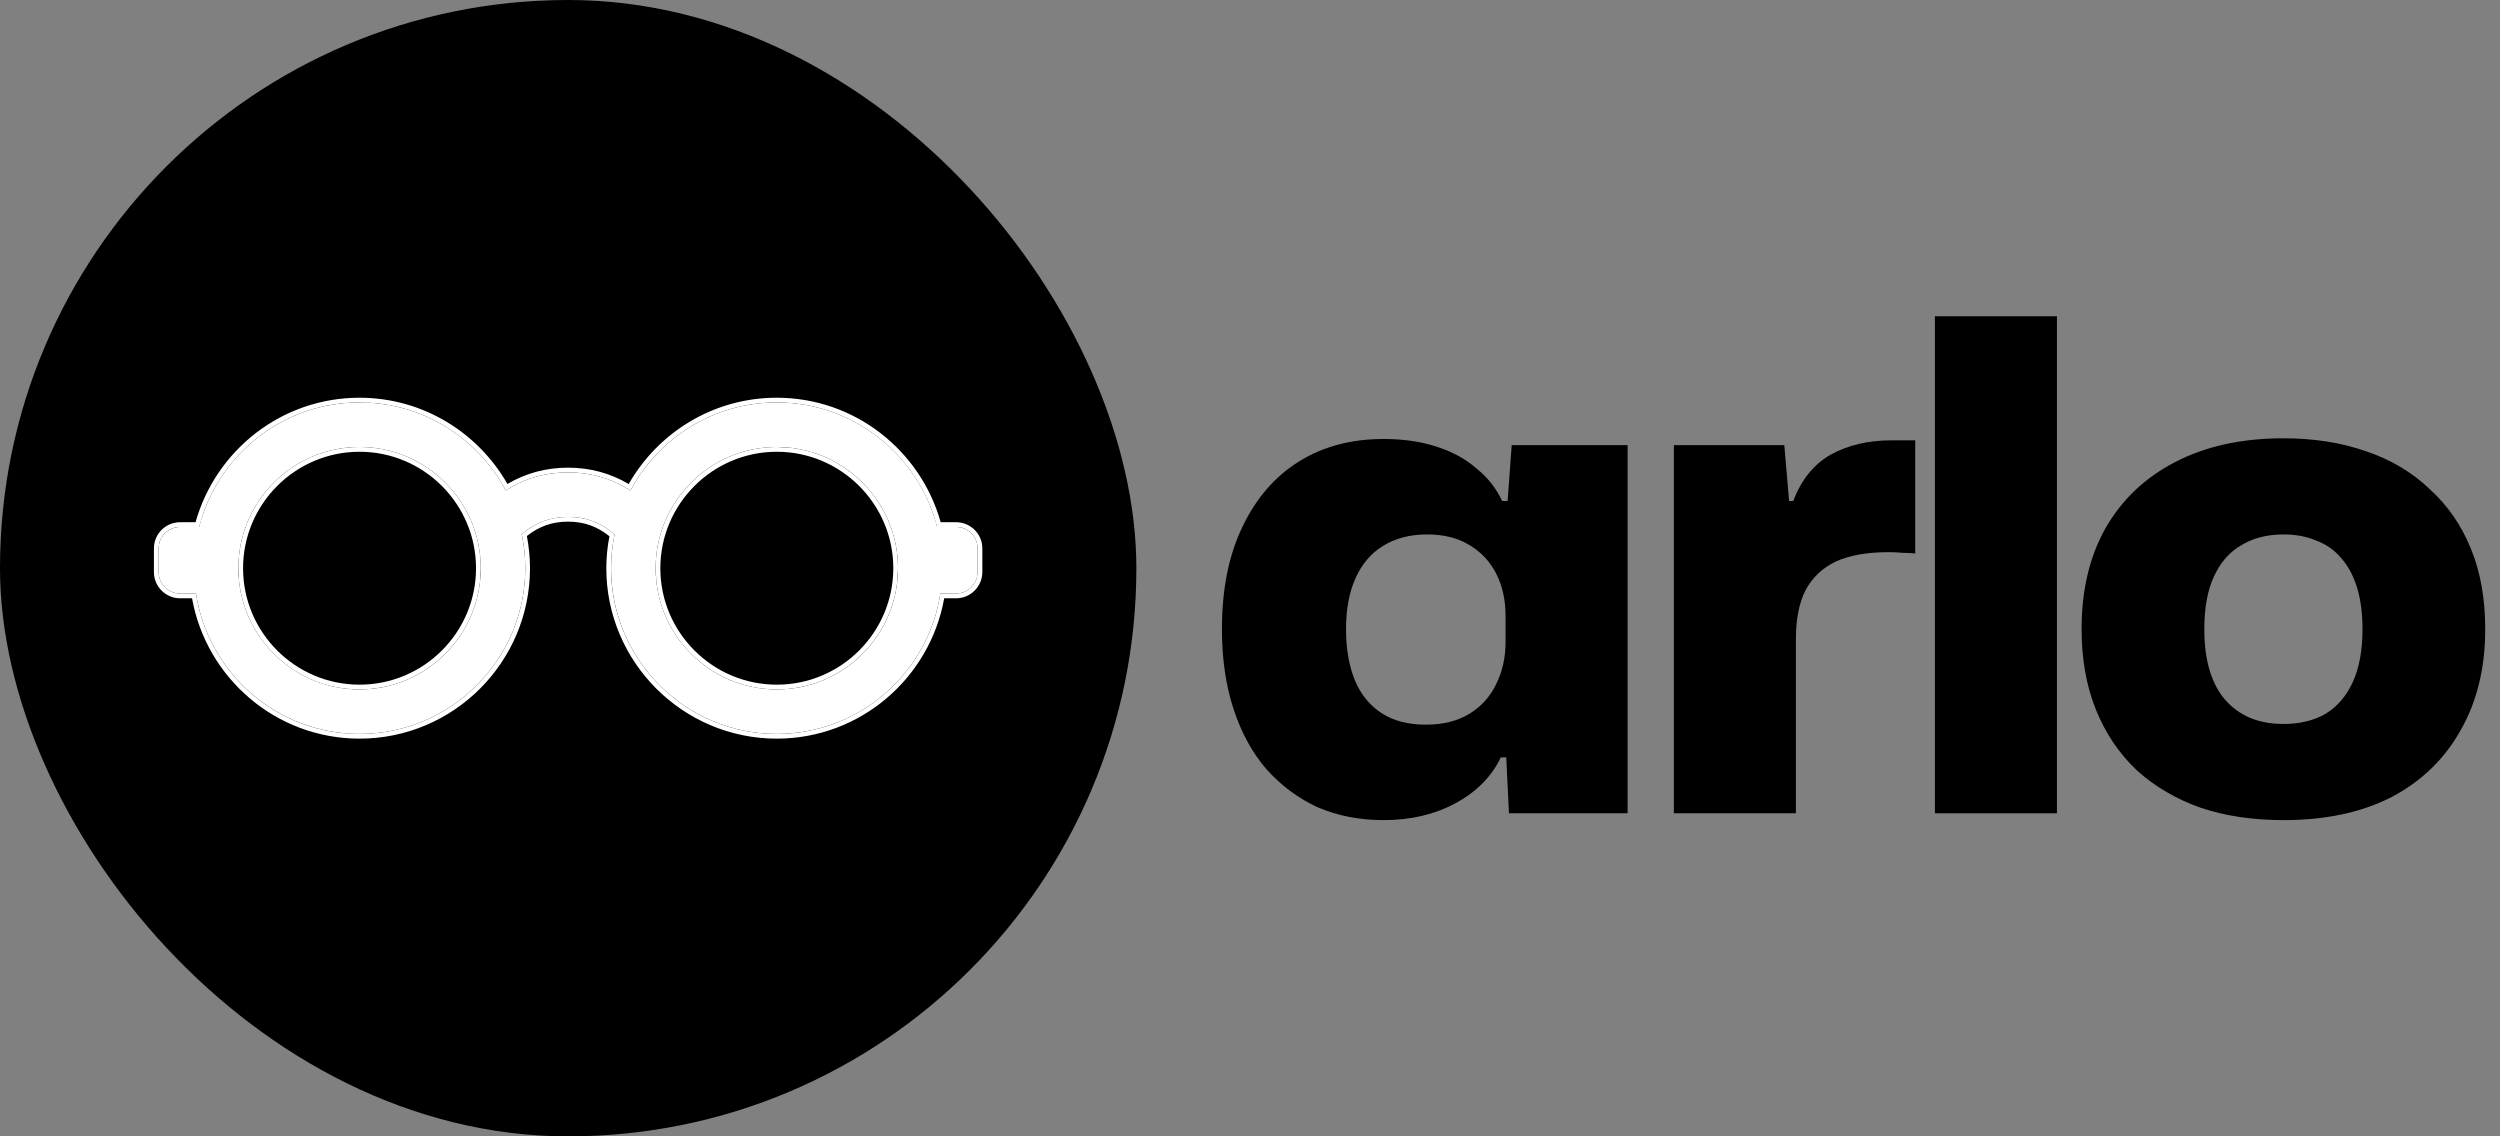
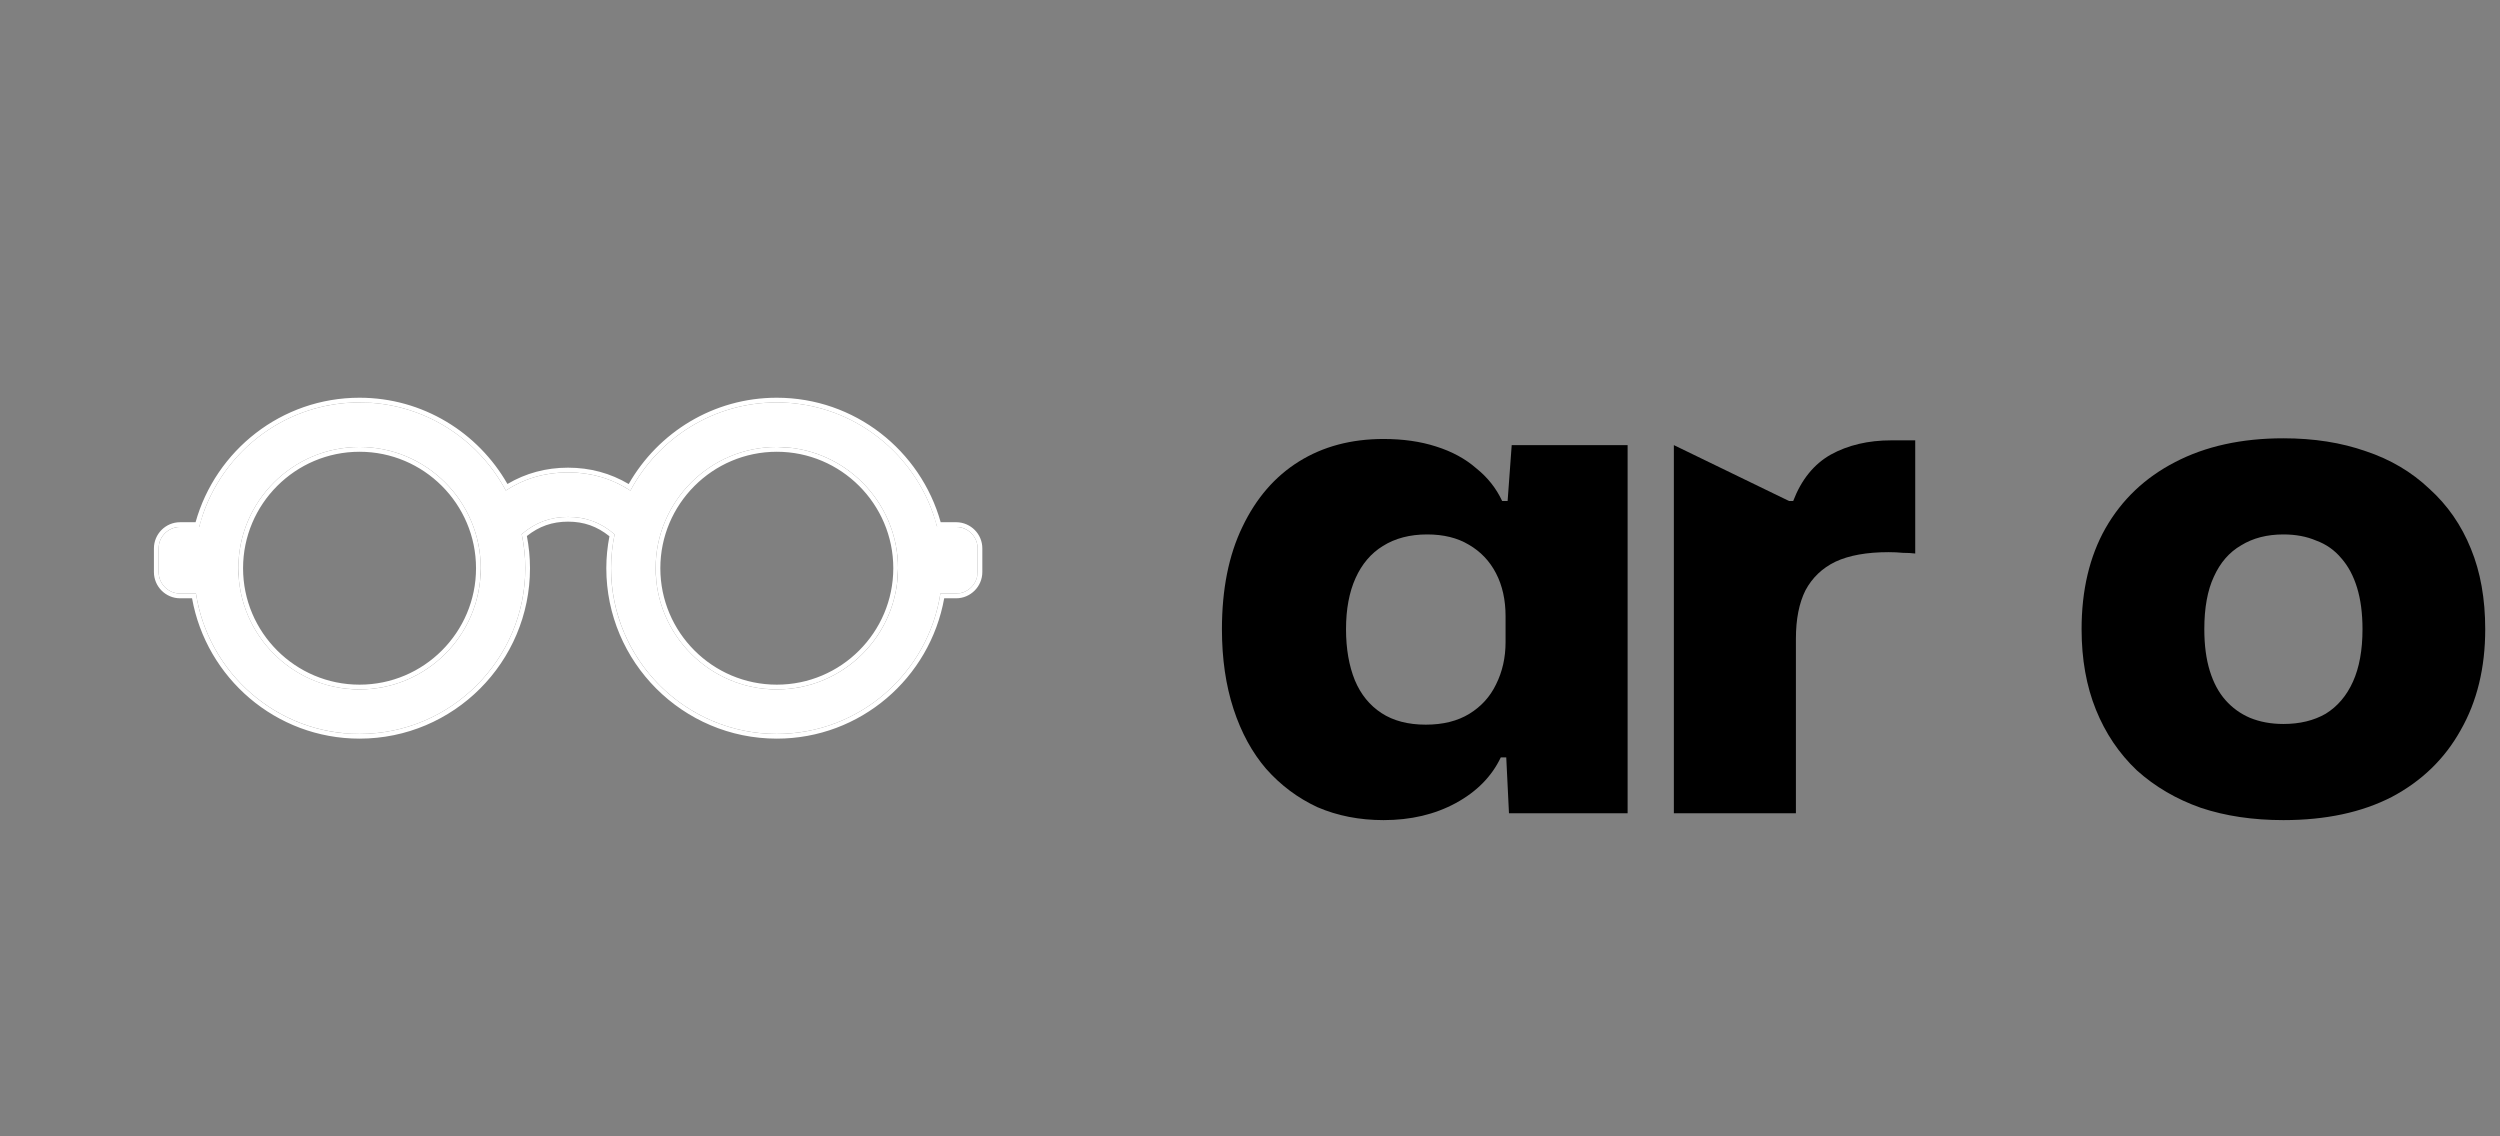
<svg xmlns="http://www.w3.org/2000/svg" width="44" height="20" viewBox="0 0 44 20" fill="none">
  <rect x="0" y="0" width="44" height="20" fill="#808080" stroke="none" />
-   <rect width="20" height="20" rx="10" fill="#FF0257" style="fill:#FF0257;fill:color(display-p3 1 0.008 0.341);fill-opacity:1;" />
  <path d="M16.828 9.275H16.494C16.17 8.016 15.029 7.083 13.671 7.083C12.556 7.083 11.586 7.713 11.095 8.635C10.768 8.422 10.4 8.314 9.998 8.314C9.596 8.314 9.229 8.421 8.902 8.633C8.411 7.712 7.442 7.083 6.327 7.083C4.969 7.083 3.829 8.016 3.505 9.275H3.17C2.962 9.275 2.792 9.444 2.792 9.652V10.068C2.792 10.276 2.962 10.446 3.17 10.446H3.449C3.665 11.843 4.872 12.917 6.328 12.917C7.936 12.917 9.245 11.608 9.245 10C9.245 9.795 9.223 9.594 9.182 9.401C9.423 9.196 9.684 9.098 9.999 9.098C10.313 9.098 10.575 9.196 10.817 9.404C10.777 9.597 10.755 9.796 10.755 10C10.755 11.609 12.064 12.917 13.671 12.917C15.128 12.917 16.335 11.843 16.551 10.446H16.827C17.035 10.446 17.206 10.277 17.206 10.068V9.652C17.206 9.444 17.037 9.275 16.828 9.275ZM6.328 12.134C5.152 12.134 4.195 11.177 4.195 10C4.195 8.824 5.152 7.867 6.328 7.867C7.504 7.867 8.461 8.824 8.461 10C8.461 11.177 7.505 12.134 6.328 12.134ZM13.672 12.134C12.496 12.134 11.539 11.177 11.539 10C11.539 8.824 12.496 7.867 13.672 7.867C14.848 7.867 15.805 8.824 15.805 10C15.805 11.177 14.849 12.134 13.672 12.134Z" fill="white" style="fill:white;fill-opacity:1;" />
  <path d="M10.671 10C10.671 9.808 10.691 9.62 10.726 9.438C10.509 9.264 10.277 9.181 9.998 9.181C9.72 9.181 9.488 9.263 9.273 9.434C9.308 9.617 9.328 9.807 9.328 10C9.328 11.654 7.983 13 6.328 13C4.855 13 3.632 11.932 3.38 10.53H3.17C2.915 10.53 2.709 10.322 2.709 10.068V9.652C2.709 9.398 2.915 9.191 3.17 9.191L3.17 9.275L3.094 9.282C2.922 9.317 2.792 9.47 2.792 9.652V10.068C2.792 10.276 2.962 10.446 3.17 10.446H3.449C3.651 11.756 4.725 12.782 6.058 12.905L6.328 12.917C7.936 12.917 9.245 11.608 9.245 10C9.245 9.795 9.223 9.594 9.182 9.401C9.423 9.196 9.684 9.098 9.999 9.098C10.313 9.098 10.575 9.196 10.817 9.404C10.777 9.597 10.755 9.796 10.755 10L10.758 10.151C10.837 11.689 12.114 12.917 13.671 12.917C15.128 12.917 16.335 11.843 16.551 10.446H16.827L16.903 10.439C17.051 10.408 17.168 10.292 17.198 10.144L17.206 10.068V9.652C17.206 9.47 17.076 9.317 16.904 9.282L16.828 9.275H16.494L16.423 9.043C16.026 7.904 14.944 7.083 13.671 7.083C12.556 7.083 11.586 7.713 11.095 8.635C10.809 8.448 10.492 8.343 10.147 8.319L9.998 8.314C9.596 8.314 9.229 8.421 8.902 8.633C8.441 7.769 7.561 7.163 6.534 7.09L6.327 7.083C5.054 7.083 3.972 7.904 3.575 9.043L3.505 9.275H3.17L3.17 9.191H3.442C3.797 7.929 4.953 7 6.327 7C7.442 7 8.414 7.613 8.931 8.518C9.253 8.328 9.61 8.231 9.997 8.231C10.385 8.231 10.743 8.328 11.065 8.519C11.582 7.613 12.555 7 13.671 7C15.045 7 16.202 7.929 16.556 9.191H16.833C17.085 9.194 17.29 9.4 17.289 9.652V10.068C17.289 10.322 17.082 10.53 16.828 10.53H16.618C16.367 11.931 15.145 13 13.671 13C12.018 13 10.671 11.654 10.671 10ZM8.378 10.001C8.378 8.871 7.458 7.951 6.328 7.951C5.198 7.951 4.278 8.871 4.278 10.001C4.278 11.131 5.198 12.05 6.328 12.05L6.328 12.134L6.11 12.123C5.107 12.021 4.308 11.221 4.206 10.218L4.195 10C4.195 8.824 5.152 7.867 6.328 7.867C7.504 7.867 8.461 8.824 8.461 10L8.45 10.218C8.341 11.292 7.431 12.134 6.328 12.134L6.328 12.05C7.458 12.05 8.378 11.131 8.378 10.001ZM15.722 10.001C15.722 8.871 14.802 7.951 13.672 7.951C12.542 7.951 11.622 8.871 11.622 10.001C11.622 11.131 12.542 12.05 13.672 12.05L13.672 12.134L13.454 12.123C12.451 12.02 11.652 11.221 11.55 10.218L11.539 10C11.539 8.824 12.496 7.867 13.672 7.867L13.889 7.878C14.964 7.988 15.805 8.898 15.805 10L15.794 10.218C15.684 11.292 14.775 12.134 13.672 12.134L13.672 12.05C14.803 12.05 15.721 11.131 15.722 10.001Z" fill="white" style="fill:white;fill-opacity:1;" />
  <path d="M24.35 14.434C23.926 14.434 23.538 14.358 23.186 14.206C22.842 14.046 22.542 13.822 22.286 13.534C22.038 13.246 21.846 12.894 21.71 12.478C21.574 12.062 21.506 11.594 21.506 11.074C21.506 10.37 21.626 9.77 21.866 9.274C22.106 8.77 22.438 8.386 22.862 8.122C23.286 7.858 23.782 7.726 24.35 7.726C24.694 7.726 25.002 7.77 25.274 7.858C25.554 7.946 25.79 8.074 25.982 8.242C26.182 8.402 26.334 8.594 26.438 8.818H26.534L26.606 7.834H28.646V14.314H26.558L26.51 13.33H26.414C26.254 13.666 25.99 13.934 25.622 14.134C25.254 14.334 24.83 14.434 24.35 14.434ZM25.094 12.754C25.398 12.754 25.654 12.69 25.862 12.562C26.07 12.434 26.226 12.262 26.33 12.046C26.442 11.822 26.498 11.574 26.498 11.302V10.846C26.498 10.558 26.442 10.306 26.33 10.09C26.218 9.874 26.058 9.706 25.85 9.586C25.65 9.466 25.406 9.406 25.118 9.406C24.814 9.406 24.554 9.474 24.338 9.61C24.13 9.738 23.97 9.926 23.858 10.174C23.746 10.422 23.69 10.722 23.69 11.074C23.69 11.418 23.742 11.718 23.846 11.974C23.95 12.222 24.106 12.414 24.314 12.55C24.522 12.686 24.782 12.754 25.094 12.754Z" fill="#FF0257" style="fill:#FF0257;fill:color(display-p3 1 0.008 0.341);fill-opacity:1;" />
-   <path d="M29.46 14.314V7.834H31.404L31.488 8.818H31.56C31.704 8.442 31.924 8.17 32.22 8.002C32.524 7.834 32.88 7.75 33.288 7.75C33.368 7.75 33.44 7.75 33.504 7.75C33.576 7.75 33.644 7.75 33.708 7.75V9.742C33.644 9.734 33.572 9.73 33.492 9.73C33.412 9.722 33.328 9.718 33.24 9.718C32.856 9.718 32.544 9.774 32.304 9.886C32.072 9.998 31.896 10.166 31.776 10.39C31.664 10.614 31.608 10.898 31.608 11.242V14.314H29.46Z" fill="#FF0257" style="fill:#FF0257;fill:color(display-p3 1 0.008 0.341);fill-opacity:1;" />
-   <path d="M34.054 14.314V5.566H36.202V14.314H34.054Z" fill="#FF0257" style="fill:#FF0257;fill:color(display-p3 1 0.008 0.341);fill-opacity:1;" />
+   <path d="M29.46 14.314V7.834L31.488 8.818H31.56C31.704 8.442 31.924 8.17 32.22 8.002C32.524 7.834 32.88 7.75 33.288 7.75C33.368 7.75 33.44 7.75 33.504 7.75C33.576 7.75 33.644 7.75 33.708 7.75V9.742C33.644 9.734 33.572 9.73 33.492 9.73C33.412 9.722 33.328 9.718 33.24 9.718C32.856 9.718 32.544 9.774 32.304 9.886C32.072 9.998 31.896 10.166 31.776 10.39C31.664 10.614 31.608 10.898 31.608 11.242V14.314H29.46Z" fill="#FF0257" style="fill:#FF0257;fill:color(display-p3 1 0.008 0.341);fill-opacity:1;" />
  <path d="M40.188 14.434C39.652 14.434 39.168 14.362 38.736 14.218C38.304 14.066 37.928 13.846 37.608 13.558C37.296 13.262 37.056 12.906 36.888 12.49C36.72 12.074 36.636 11.602 36.636 11.074C36.636 10.386 36.776 9.794 37.056 9.298C37.344 8.794 37.752 8.406 38.28 8.134C38.816 7.854 39.452 7.714 40.188 7.714C40.724 7.714 41.208 7.79 41.64 7.942C42.072 8.086 42.444 8.306 42.756 8.602C43.076 8.89 43.32 9.242 43.488 9.658C43.656 10.066 43.74 10.538 43.74 11.074C43.74 11.754 43.596 12.346 43.308 12.85C43.028 13.354 42.624 13.746 42.096 14.026C41.568 14.298 40.932 14.434 40.188 14.434ZM40.188 12.742C40.476 12.742 40.724 12.682 40.932 12.562C41.14 12.434 41.3 12.246 41.412 11.998C41.524 11.75 41.58 11.442 41.58 11.074C41.58 10.794 41.548 10.55 41.484 10.342C41.42 10.134 41.328 9.962 41.208 9.826C41.088 9.682 40.94 9.578 40.764 9.514C40.596 9.442 40.404 9.406 40.188 9.406C39.9 9.406 39.652 9.47 39.444 9.598C39.236 9.718 39.076 9.902 38.964 10.15C38.852 10.39 38.796 10.698 38.796 11.074C38.796 11.354 38.828 11.598 38.892 11.806C38.956 12.014 39.048 12.186 39.168 12.322C39.288 12.458 39.432 12.562 39.6 12.634C39.776 12.706 39.972 12.742 40.188 12.742Z" fill="#FF0257" style="fill:#FF0257;fill:color(display-p3 1 0.008 0.341);fill-opacity:1;" />
</svg>